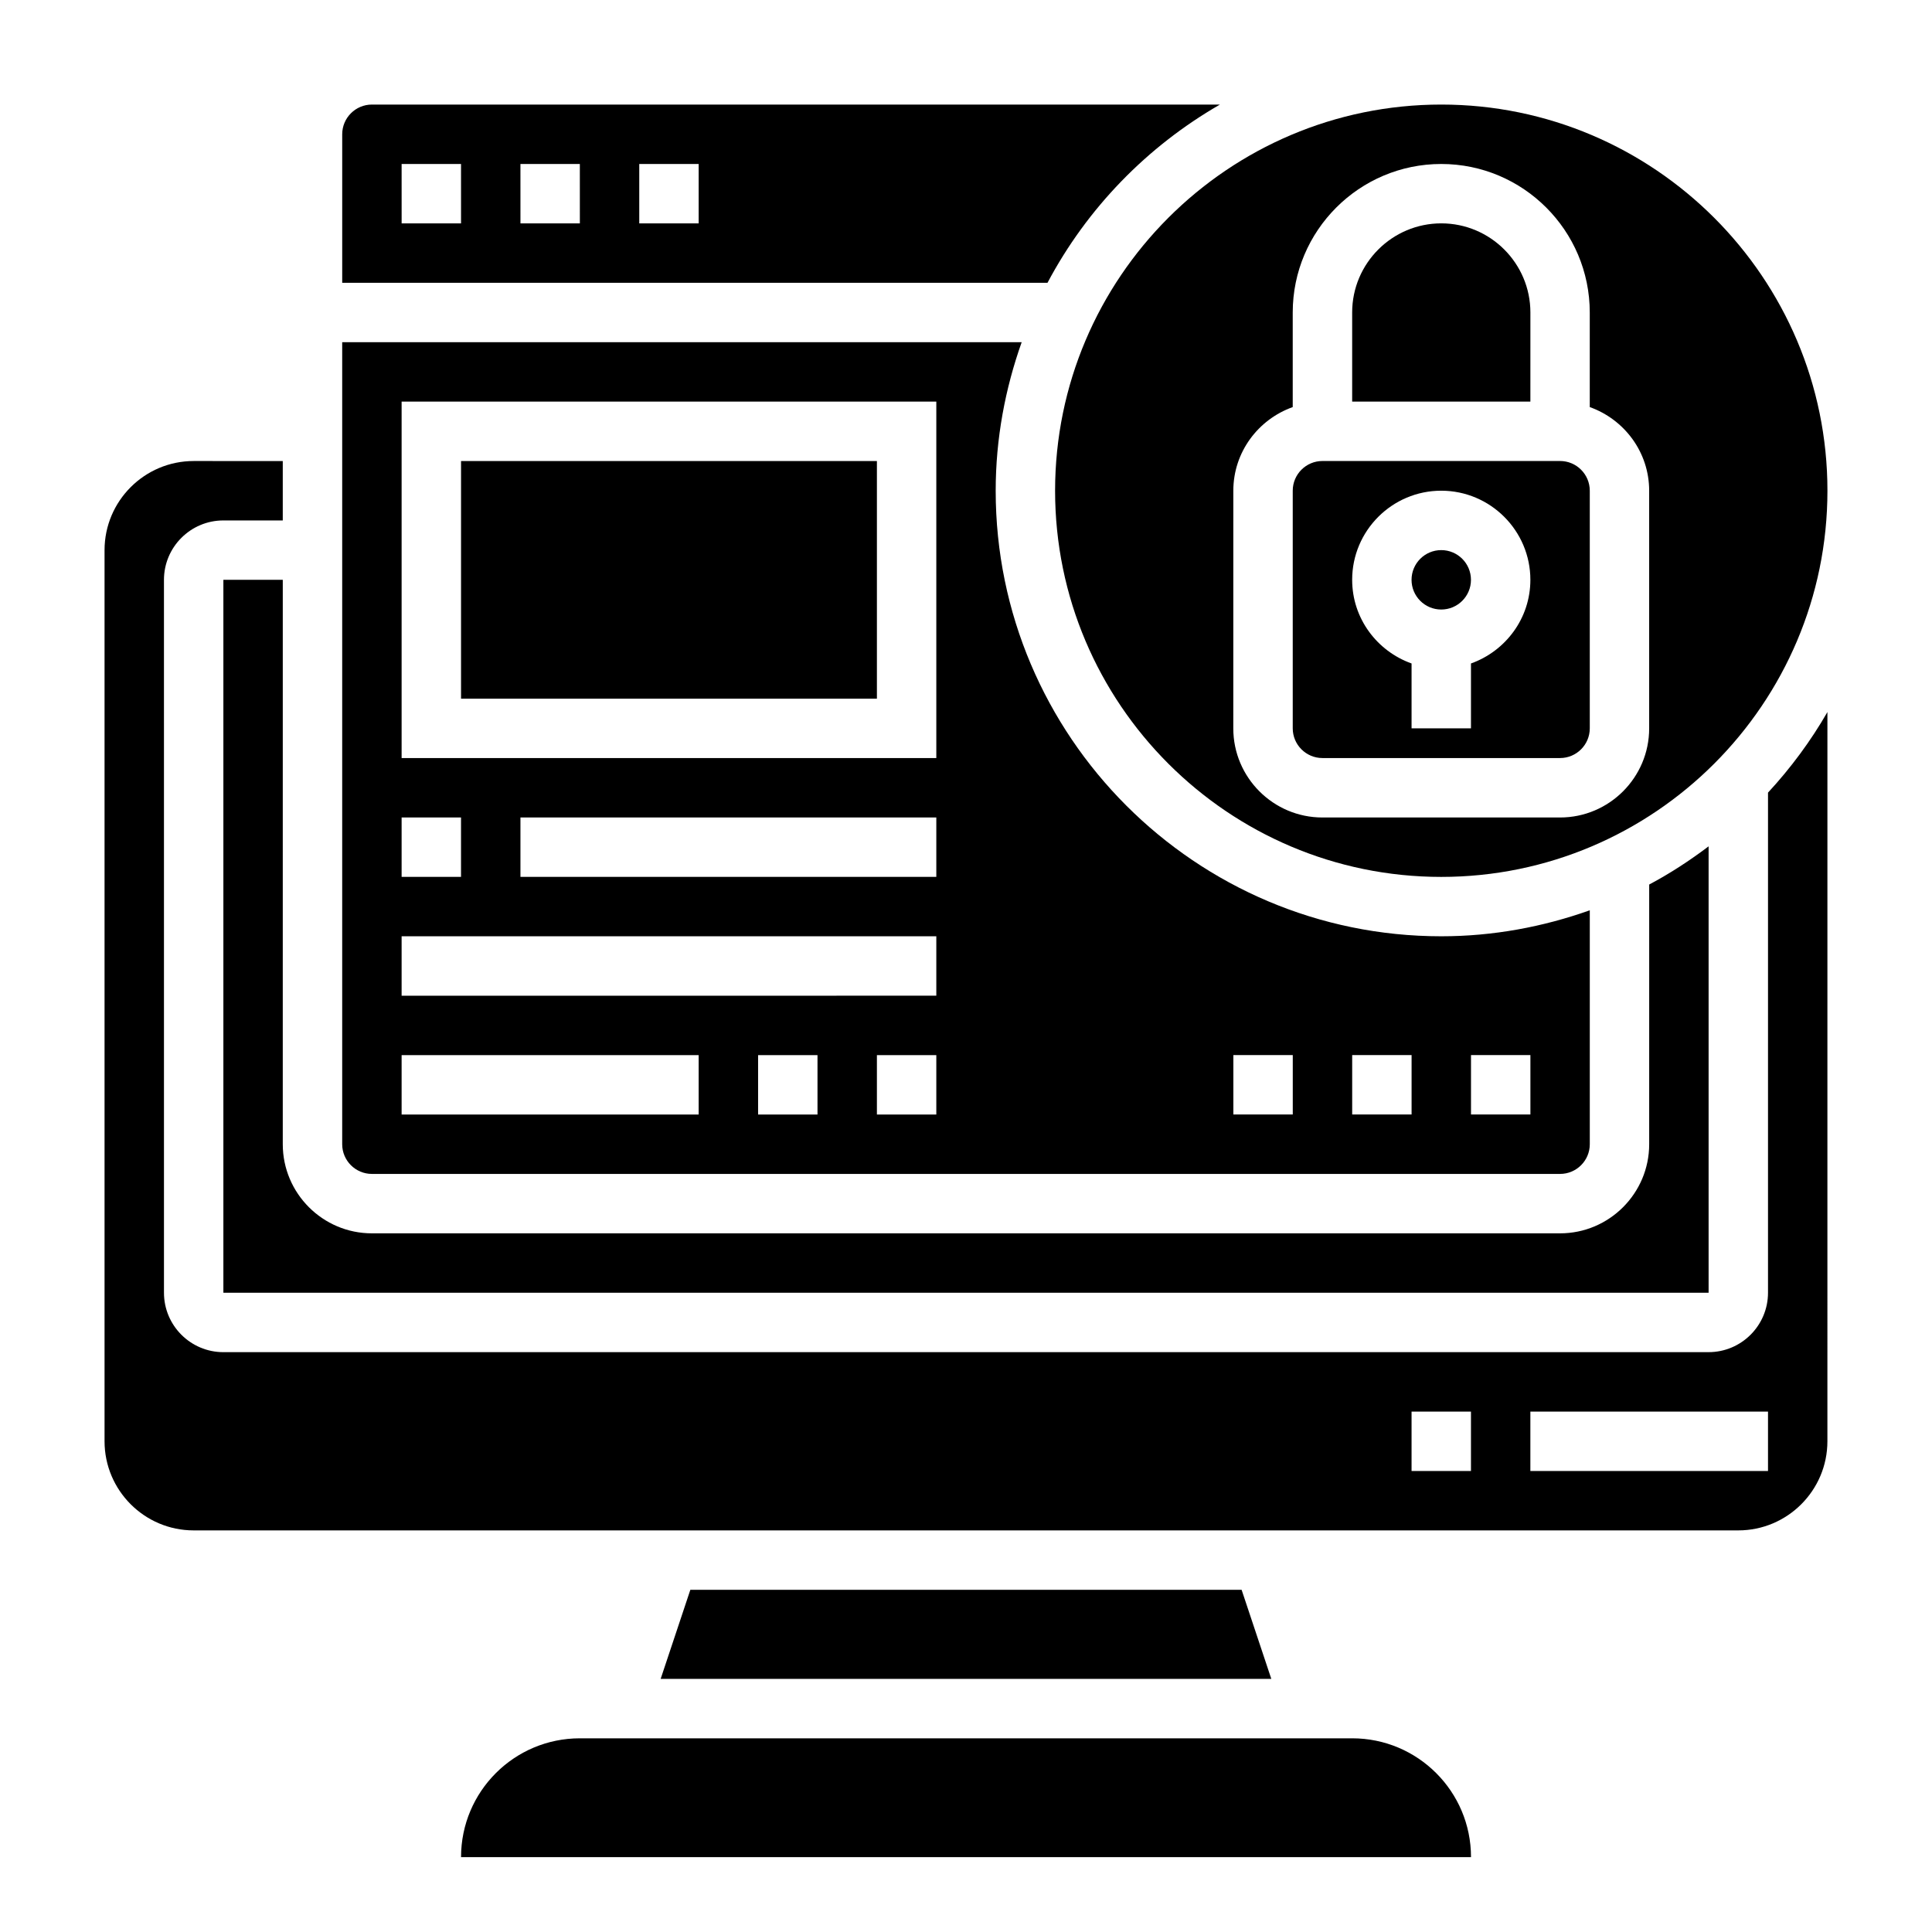
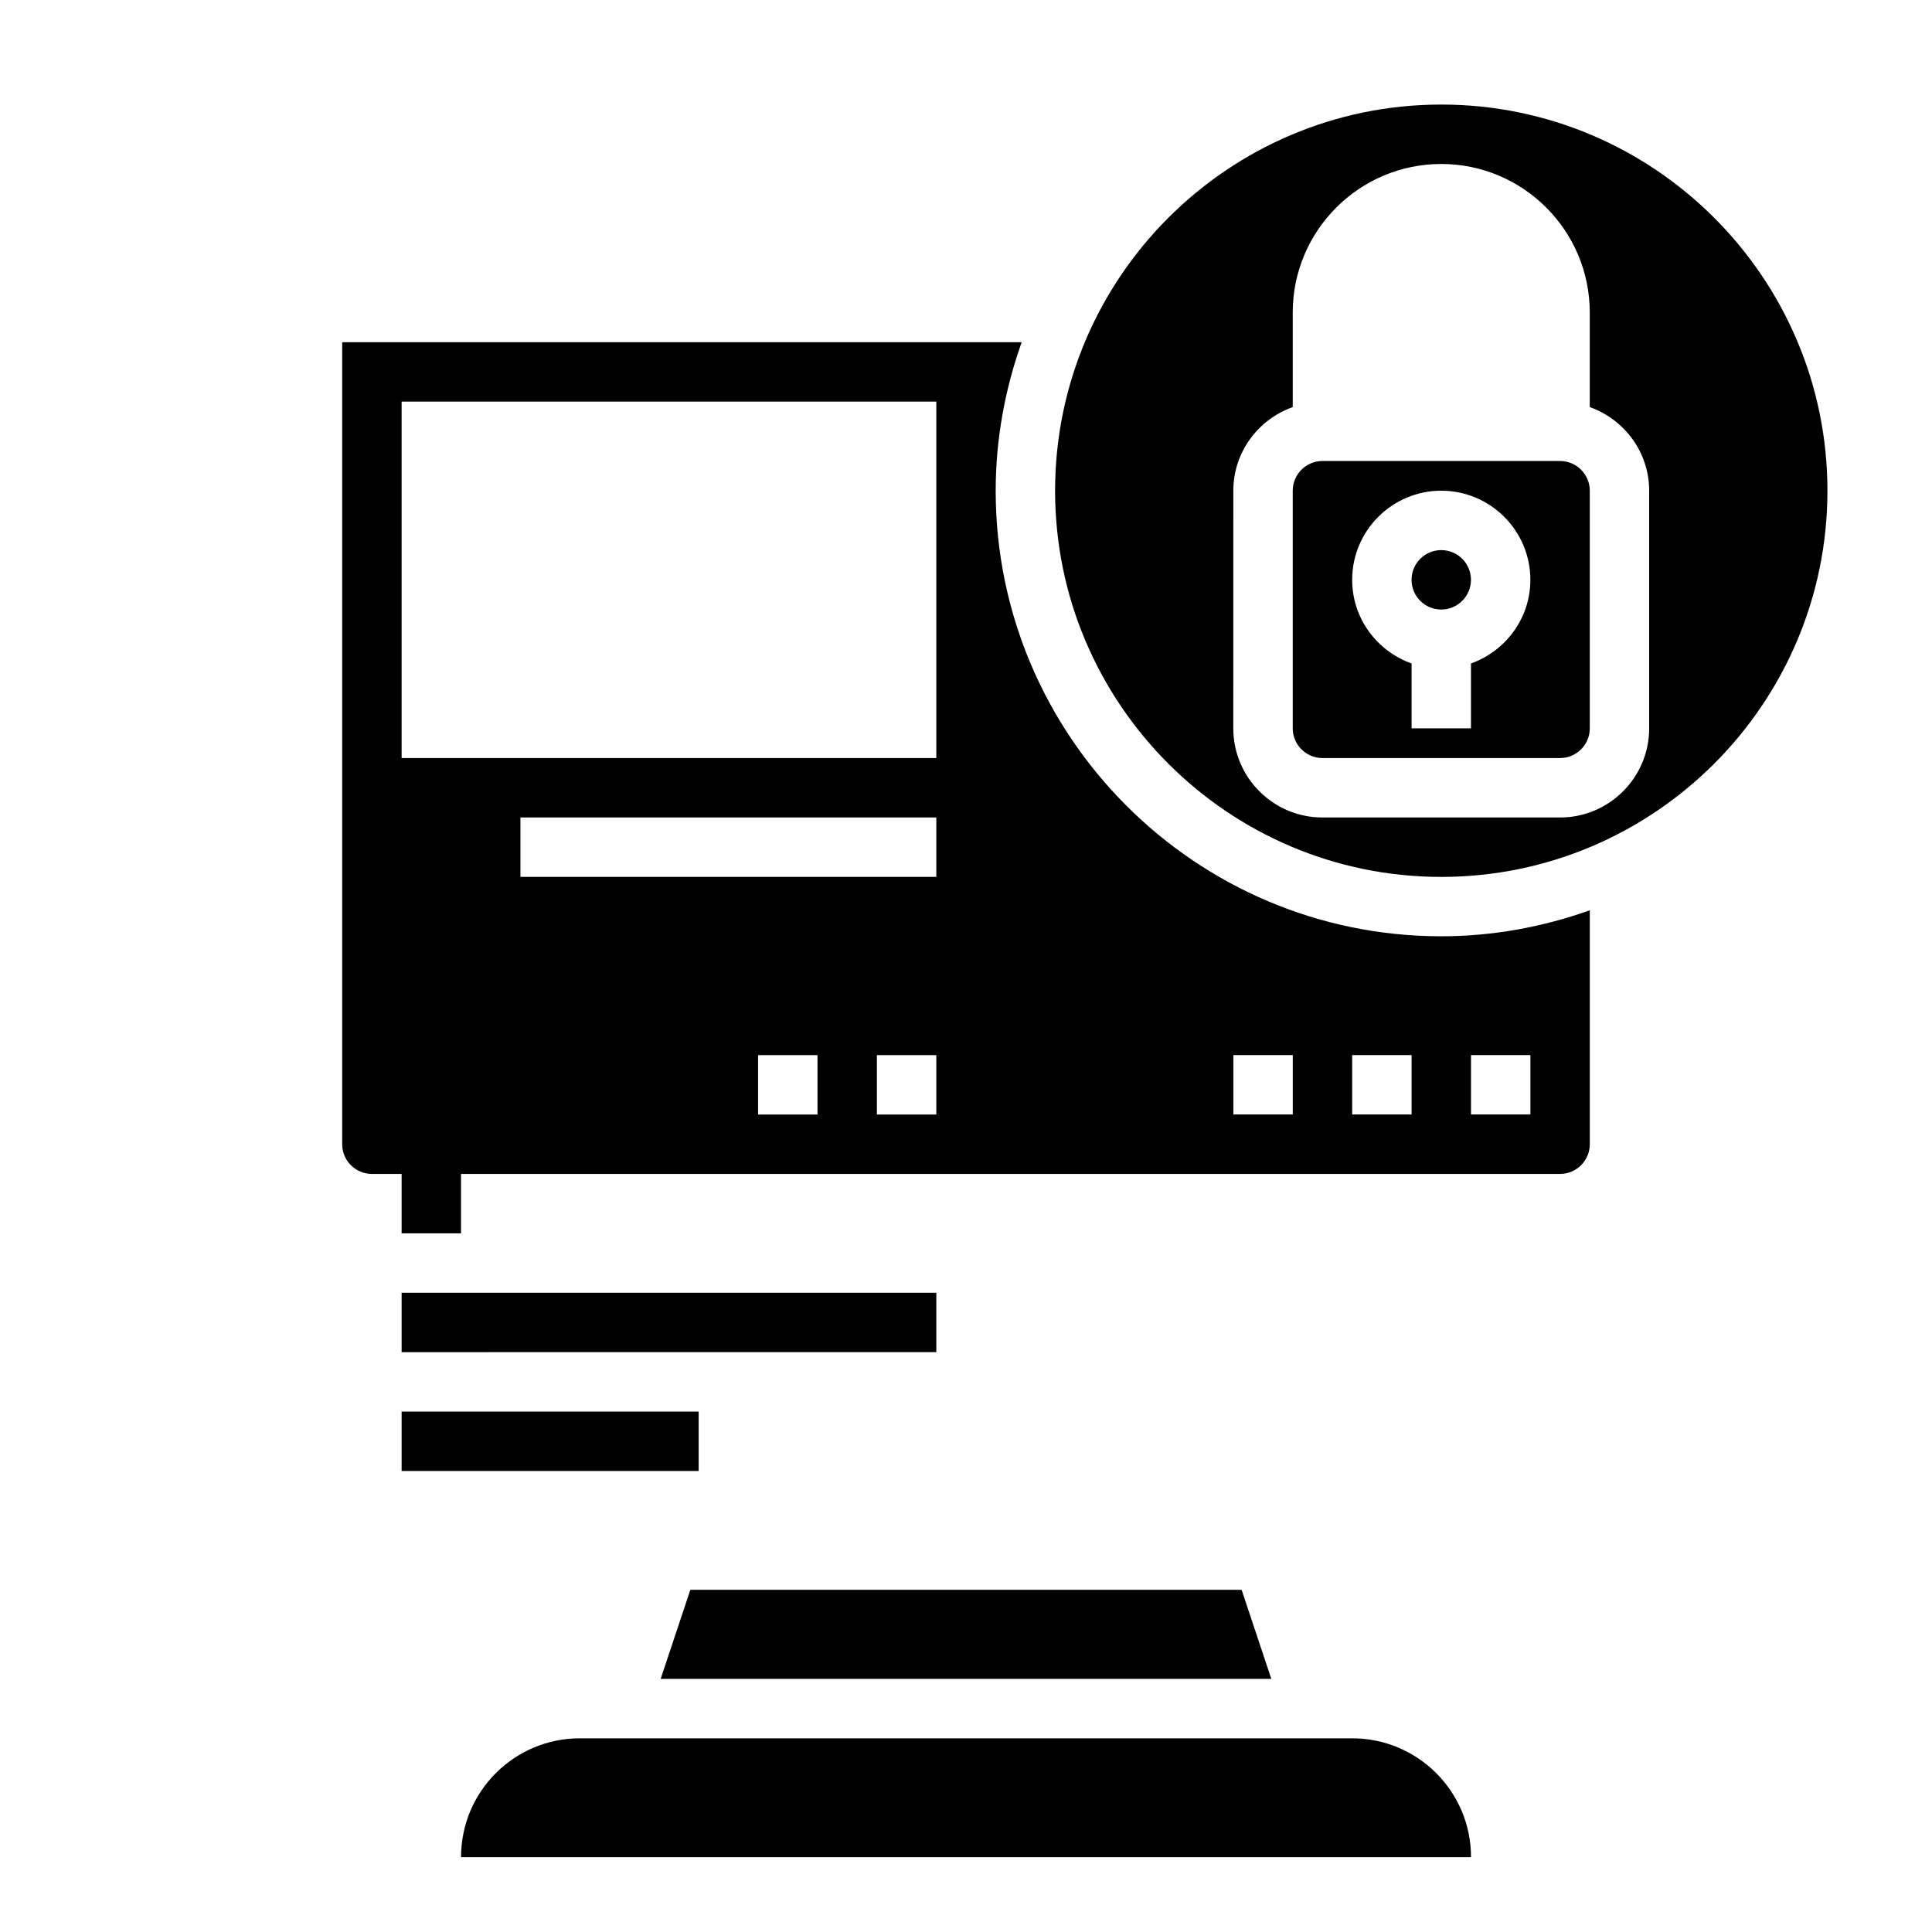
<svg xmlns="http://www.w3.org/2000/svg" fill="#000000" width="800px" height="800px" version="1.1" viewBox="144 144 512 512">
  <g>
    <path d="m502.34 604.67h-204.67c-17.391 0-31.488 14.098-31.488 31.488h267.65c0-17.391-14.102-31.488-31.488-31.488z" />
    <path d="m533.82 297.66c0 4.348-3.527 7.871-7.875 7.871-4.348 0-7.871-3.523-7.871-7.871 0-4.348 3.523-7.875 7.871-7.875 4.348 0 7.875 3.527 7.875 7.875" />
    <path d="m494.46 344.89h62.977c4.336 0 7.871-3.527 7.871-7.871v-62.977c0-4.344-3.535-7.871-7.871-7.871h-62.977c-4.336 0-7.871 3.527-7.871 7.871v62.977c0 4.344 3.535 7.871 7.871 7.871zm31.488-70.848c13.02 0 23.617 10.598 23.617 23.617 0 10.25-6.606 18.91-15.742 22.168v17.191h-15.742v-17.191c-9.141-3.258-15.742-11.918-15.742-22.168-0.004-13.023 10.59-23.617 23.609-23.617z" />
    <path d="m423.61 274.05c0 56.426 45.91 102.34 102.34 102.34s102.34-45.91 102.34-102.34c0.004-56.426-45.906-102.34-102.34-102.34-56.426 0-102.34 45.91-102.34 102.34zm47.234 0c0-10.25 6.606-18.91 15.742-22.168v-25.066c0-21.703 17.656-39.359 39.359-39.359s39.359 17.656 39.359 39.359v25.066c9.141 3.258 15.742 11.918 15.742 22.168v62.977c0 13.02-10.598 23.617-23.617 23.617h-62.977c-13.02 0-23.617-10.598-23.617-23.617z" />
-     <path d="m242.56 455.1h314.88c4.336 0 7.871-3.527 7.871-7.871v-61.992c-12.336 4.379-25.547 6.887-39.363 6.887-65.109 0-118.08-52.973-118.08-118.08 0-13.816 2.512-27.023 6.887-39.359l-180.07 0.004v212.54c0 4.344 3.531 7.871 7.871 7.871zm291.27-31.488h15.742v15.742h-15.742zm-31.488 0h15.742v15.742h-15.742zm-31.488 0h15.742v15.742h-15.742zm-110.21 15.746h-15.742v-15.742h15.742zm31.488 0h-15.742v-15.742h15.742zm0-62.977h-110.21v-15.742h110.21zm-141.7-125.95h141.7v94.465h-141.7zm0 110.21h15.742v15.742h-15.742zm0 31.488h141.7v15.742l-141.7 0.004zm0 31.488h78.719v15.742l-78.719 0.004z" />
-     <path d="m467.3 171.71h-224.74c-4.336 0-7.871 3.527-7.871 7.871v39.359h186.91c10.461-19.734 26.367-36.109 45.695-47.23zm-201.12 31.488h-15.742l-0.004-15.746h15.742zm31.488 0h-15.742l-0.004-15.746h15.742zm31.484 0h-15.742v-15.746h15.742z" />
-     <path d="m549.57 226.81c0-13.02-10.598-23.617-23.617-23.617s-23.617 10.598-23.617 23.617v23.617h47.23z" />
-     <path d="m218.94 297.66h-15.742v188.93h393.6v-118.3c-4.977 3.754-10.203 7.18-15.742 10.117l-0.004 68.824c0 13.02-10.598 23.617-23.617 23.617h-314.88c-13.02 0-23.617-10.598-23.617-23.617z" />
-     <path d="m266.18 266.18h110.21v62.977h-110.21z" />
-     <path d="m612.54 486.59c0 8.684-7.062 15.742-15.742 15.742l-393.6 0.004c-8.684 0-15.742-7.062-15.742-15.742l-0.004-188.93c0-8.684 7.062-15.742 15.742-15.742h15.742v-15.742l-23.613-0.004c-13.02 0-23.617 10.598-23.617 23.617v236.16c0 13.02 10.598 23.617 23.617 23.617h409.34c13.02 0 23.617-10.598 23.617-23.617l0.004-193.25c-4.441 7.715-9.738 14.855-15.742 21.348zm-78.719 47.234h-15.742v-15.742h15.742zm78.719 0h-62.977v-15.742h62.977z" />
+     <path d="m242.56 455.1h314.88c4.336 0 7.871-3.527 7.871-7.871v-61.992c-12.336 4.379-25.547 6.887-39.363 6.887-65.109 0-118.08-52.973-118.08-118.08 0-13.816 2.512-27.023 6.887-39.359l-180.07 0.004v212.54c0 4.344 3.531 7.871 7.871 7.871zm291.27-31.488h15.742v15.742h-15.742zm-31.488 0h15.742v15.742h-15.742zm-31.488 0h15.742v15.742h-15.742zm-110.21 15.746h-15.742v-15.742h15.742zm31.488 0h-15.742v-15.742h15.742zm0-62.977h-110.21v-15.742h110.21zm-141.7-125.95h141.7v94.465h-141.7m0 110.21h15.742v15.742h-15.742zm0 31.488h141.7v15.742l-141.7 0.004zm0 31.488h78.719v15.742l-78.719 0.004z" />
    <path d="m326.95 565.31-7.871 23.613h161.83l-7.871-23.613z" />
  </g>
</svg>